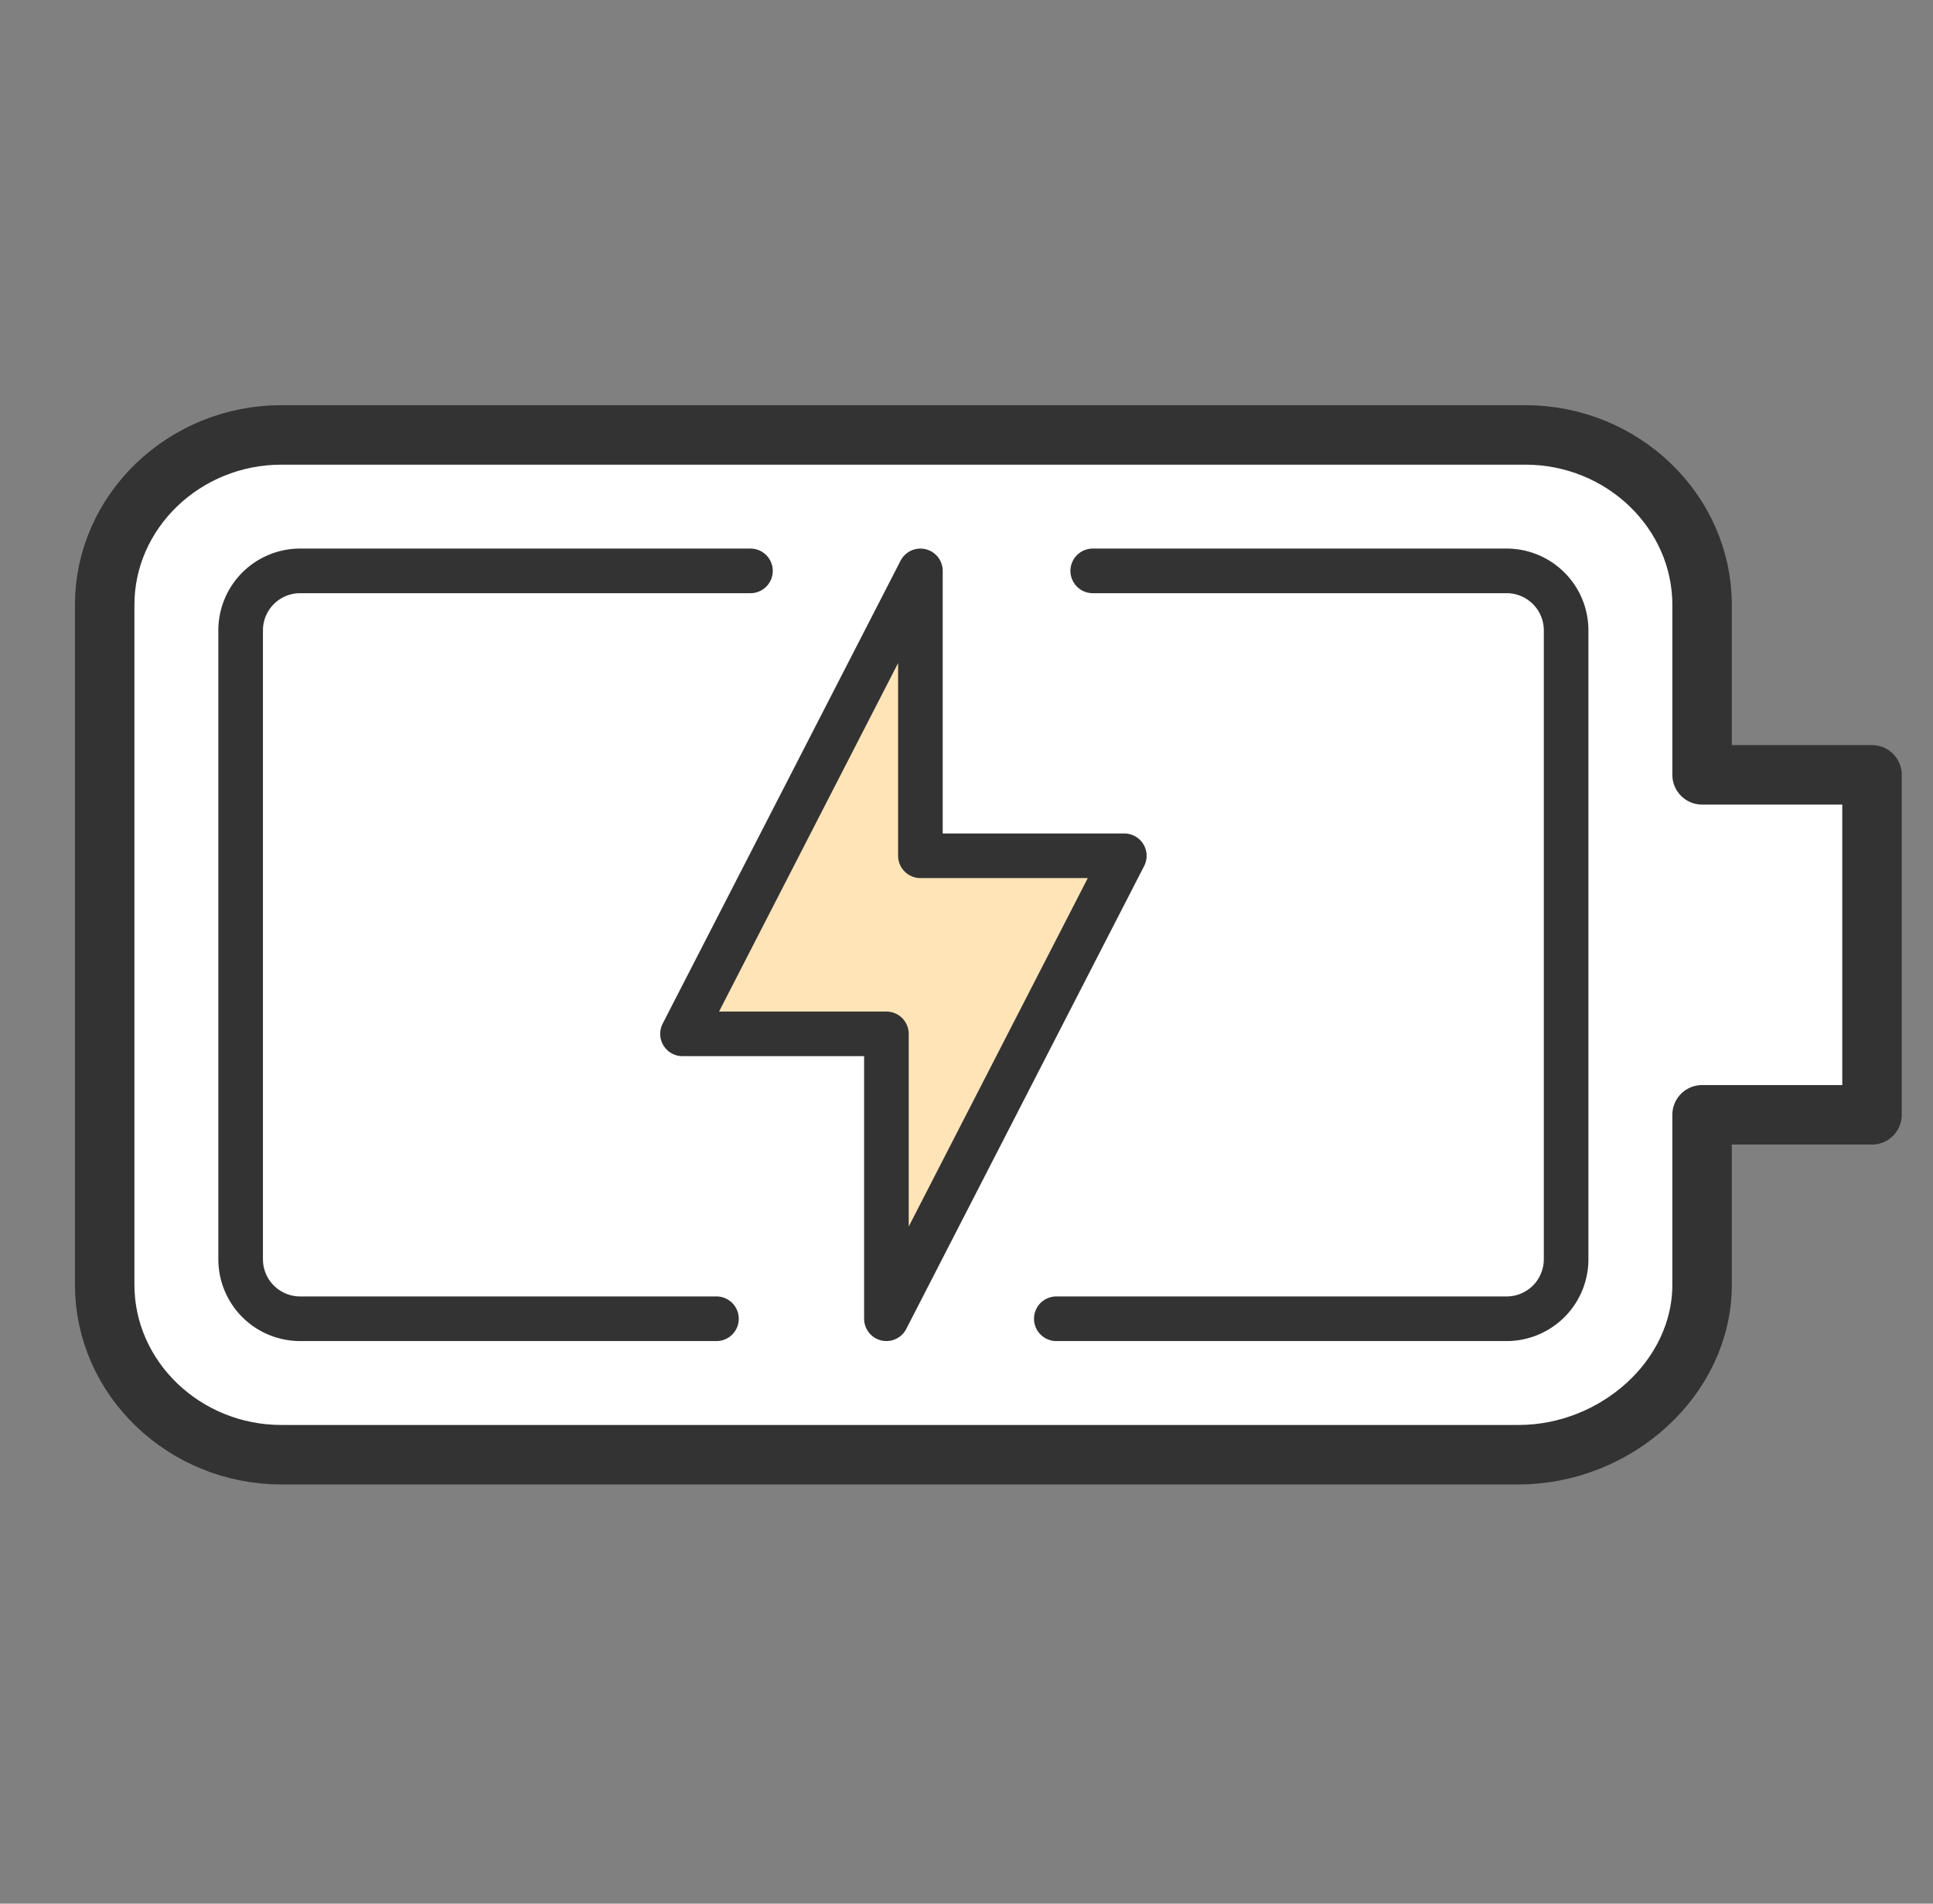
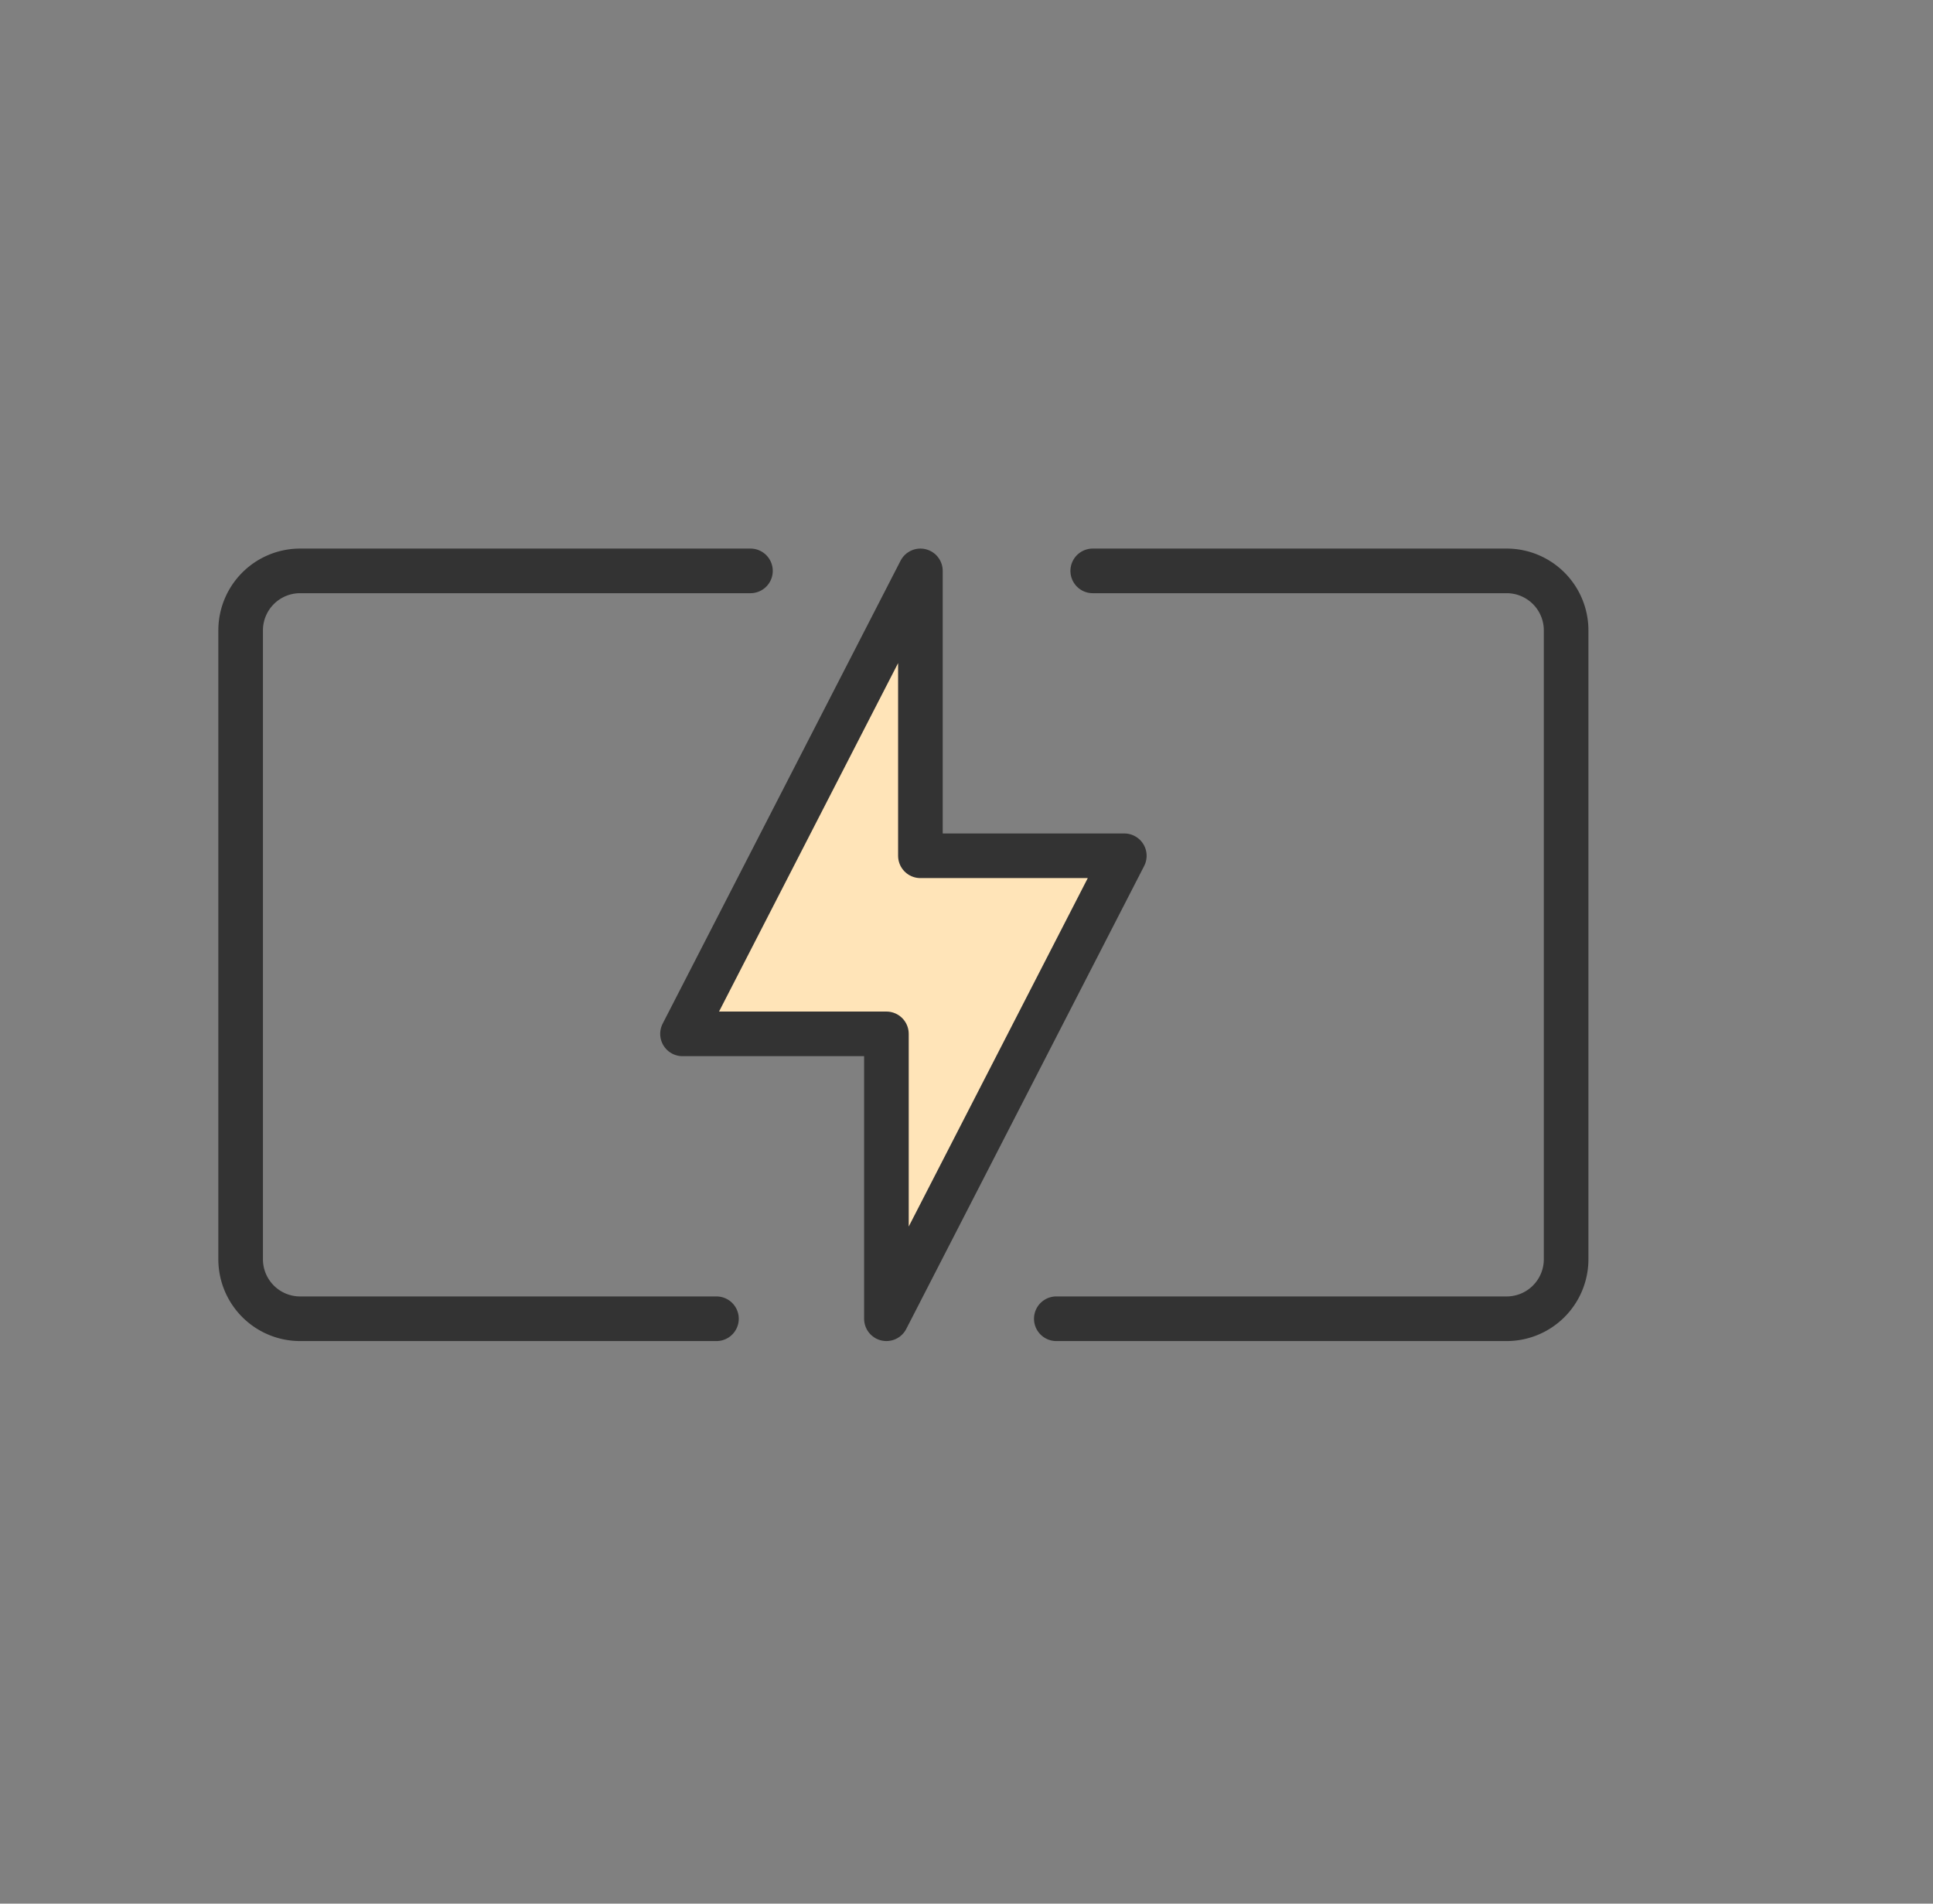
<svg xmlns="http://www.w3.org/2000/svg" width="65" height="64" fill="none">
  <rect width="100%" height="100%" fill="#808080" stroke="none" />
-   <path d="M57.235 37.479h5.714V26.05h-5.714v-5.714c0-3.143-2.675-5.714-5.943-5.714H9.463c-3.268 0-5.943 2.571-5.943 5.714v22.857c0 3.143 2.675 5.714 5.943 5.714h41.6c3.269 0 6.172-2.571 6.172-5.714v-5.714z" fill="#fff" stroke="#333" stroke-width="2" stroke-linecap="round" stroke-linejoin="round" />
  <path d="M37.806 28.771H30.95v-9.578l-8 15.565h6.857v9.578l8-15.565z" fill="#FFE4B8" stroke="#333" stroke-width="1.5" stroke-linecap="round" stroke-linejoin="round" />
  <path d="M25.235 19.193H10.092a2 2 0 00-2 2v21.143a2 2 0 002 2h14m12.653-25.143h13.918a2 2 0 012 2v21.143a2 2 0 01-2 2H35.52" stroke="#333" stroke-width="1.5" stroke-linecap="round" stroke-linejoin="round" />
</svg>